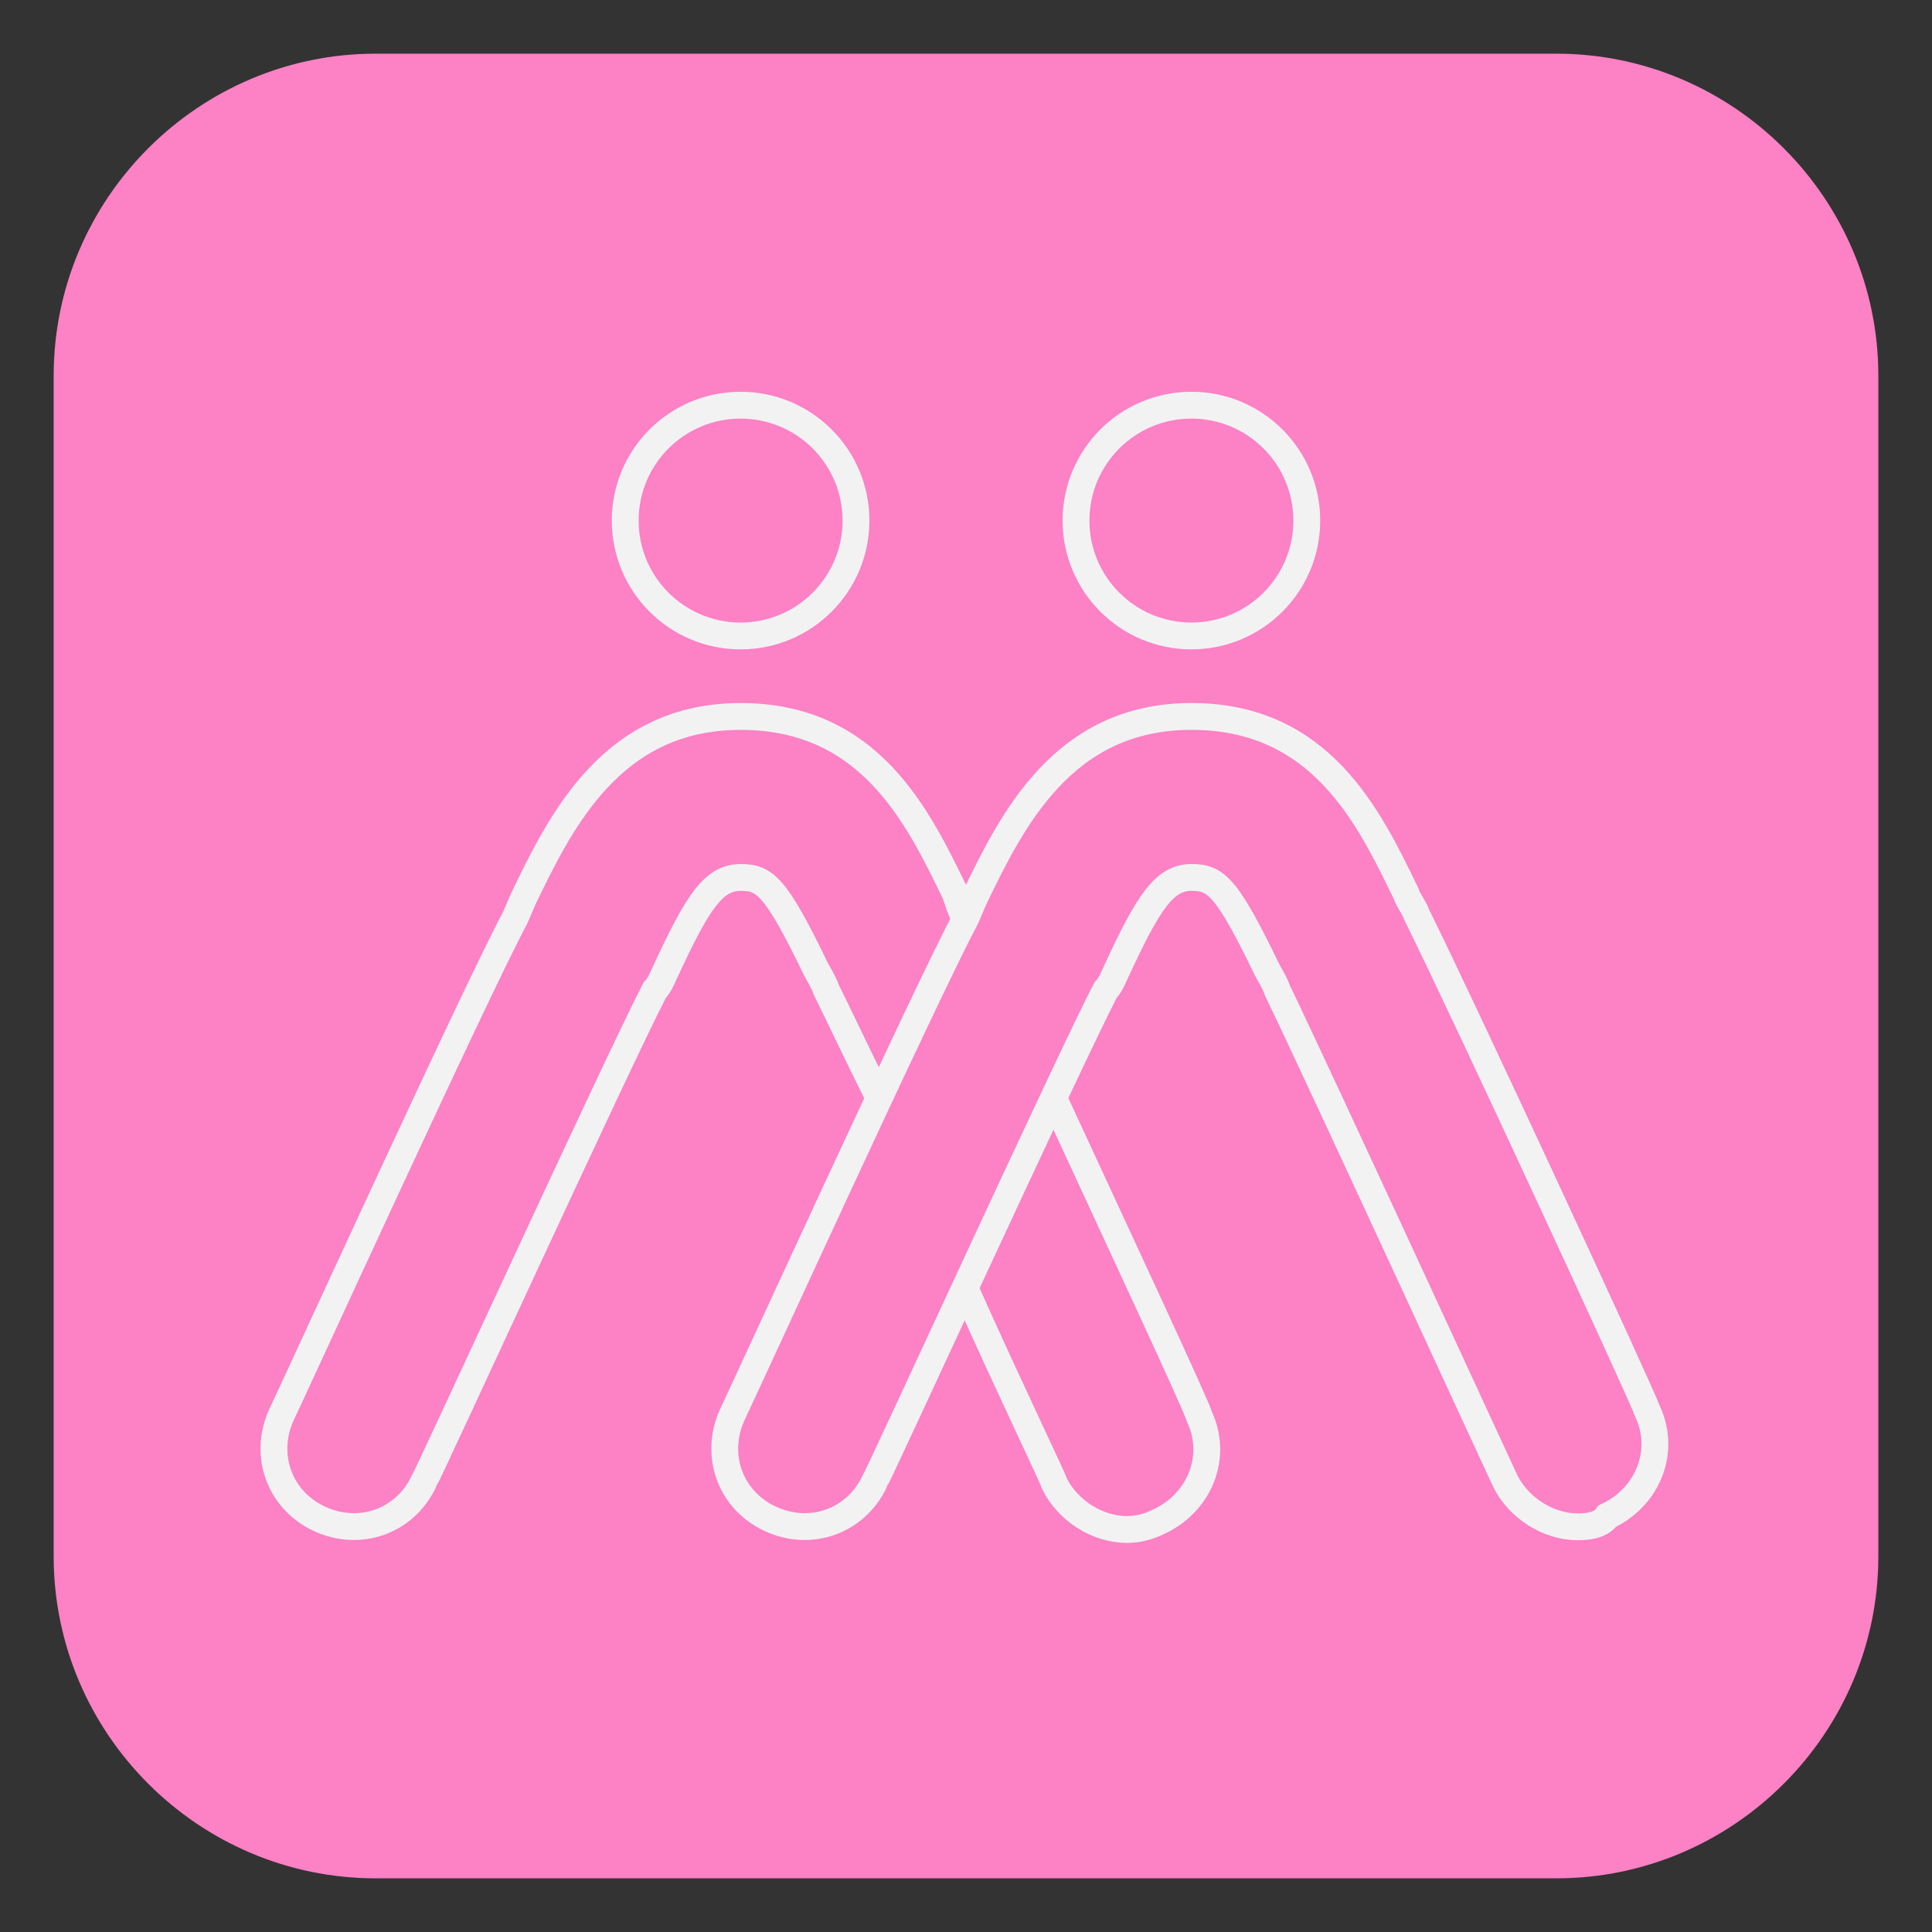
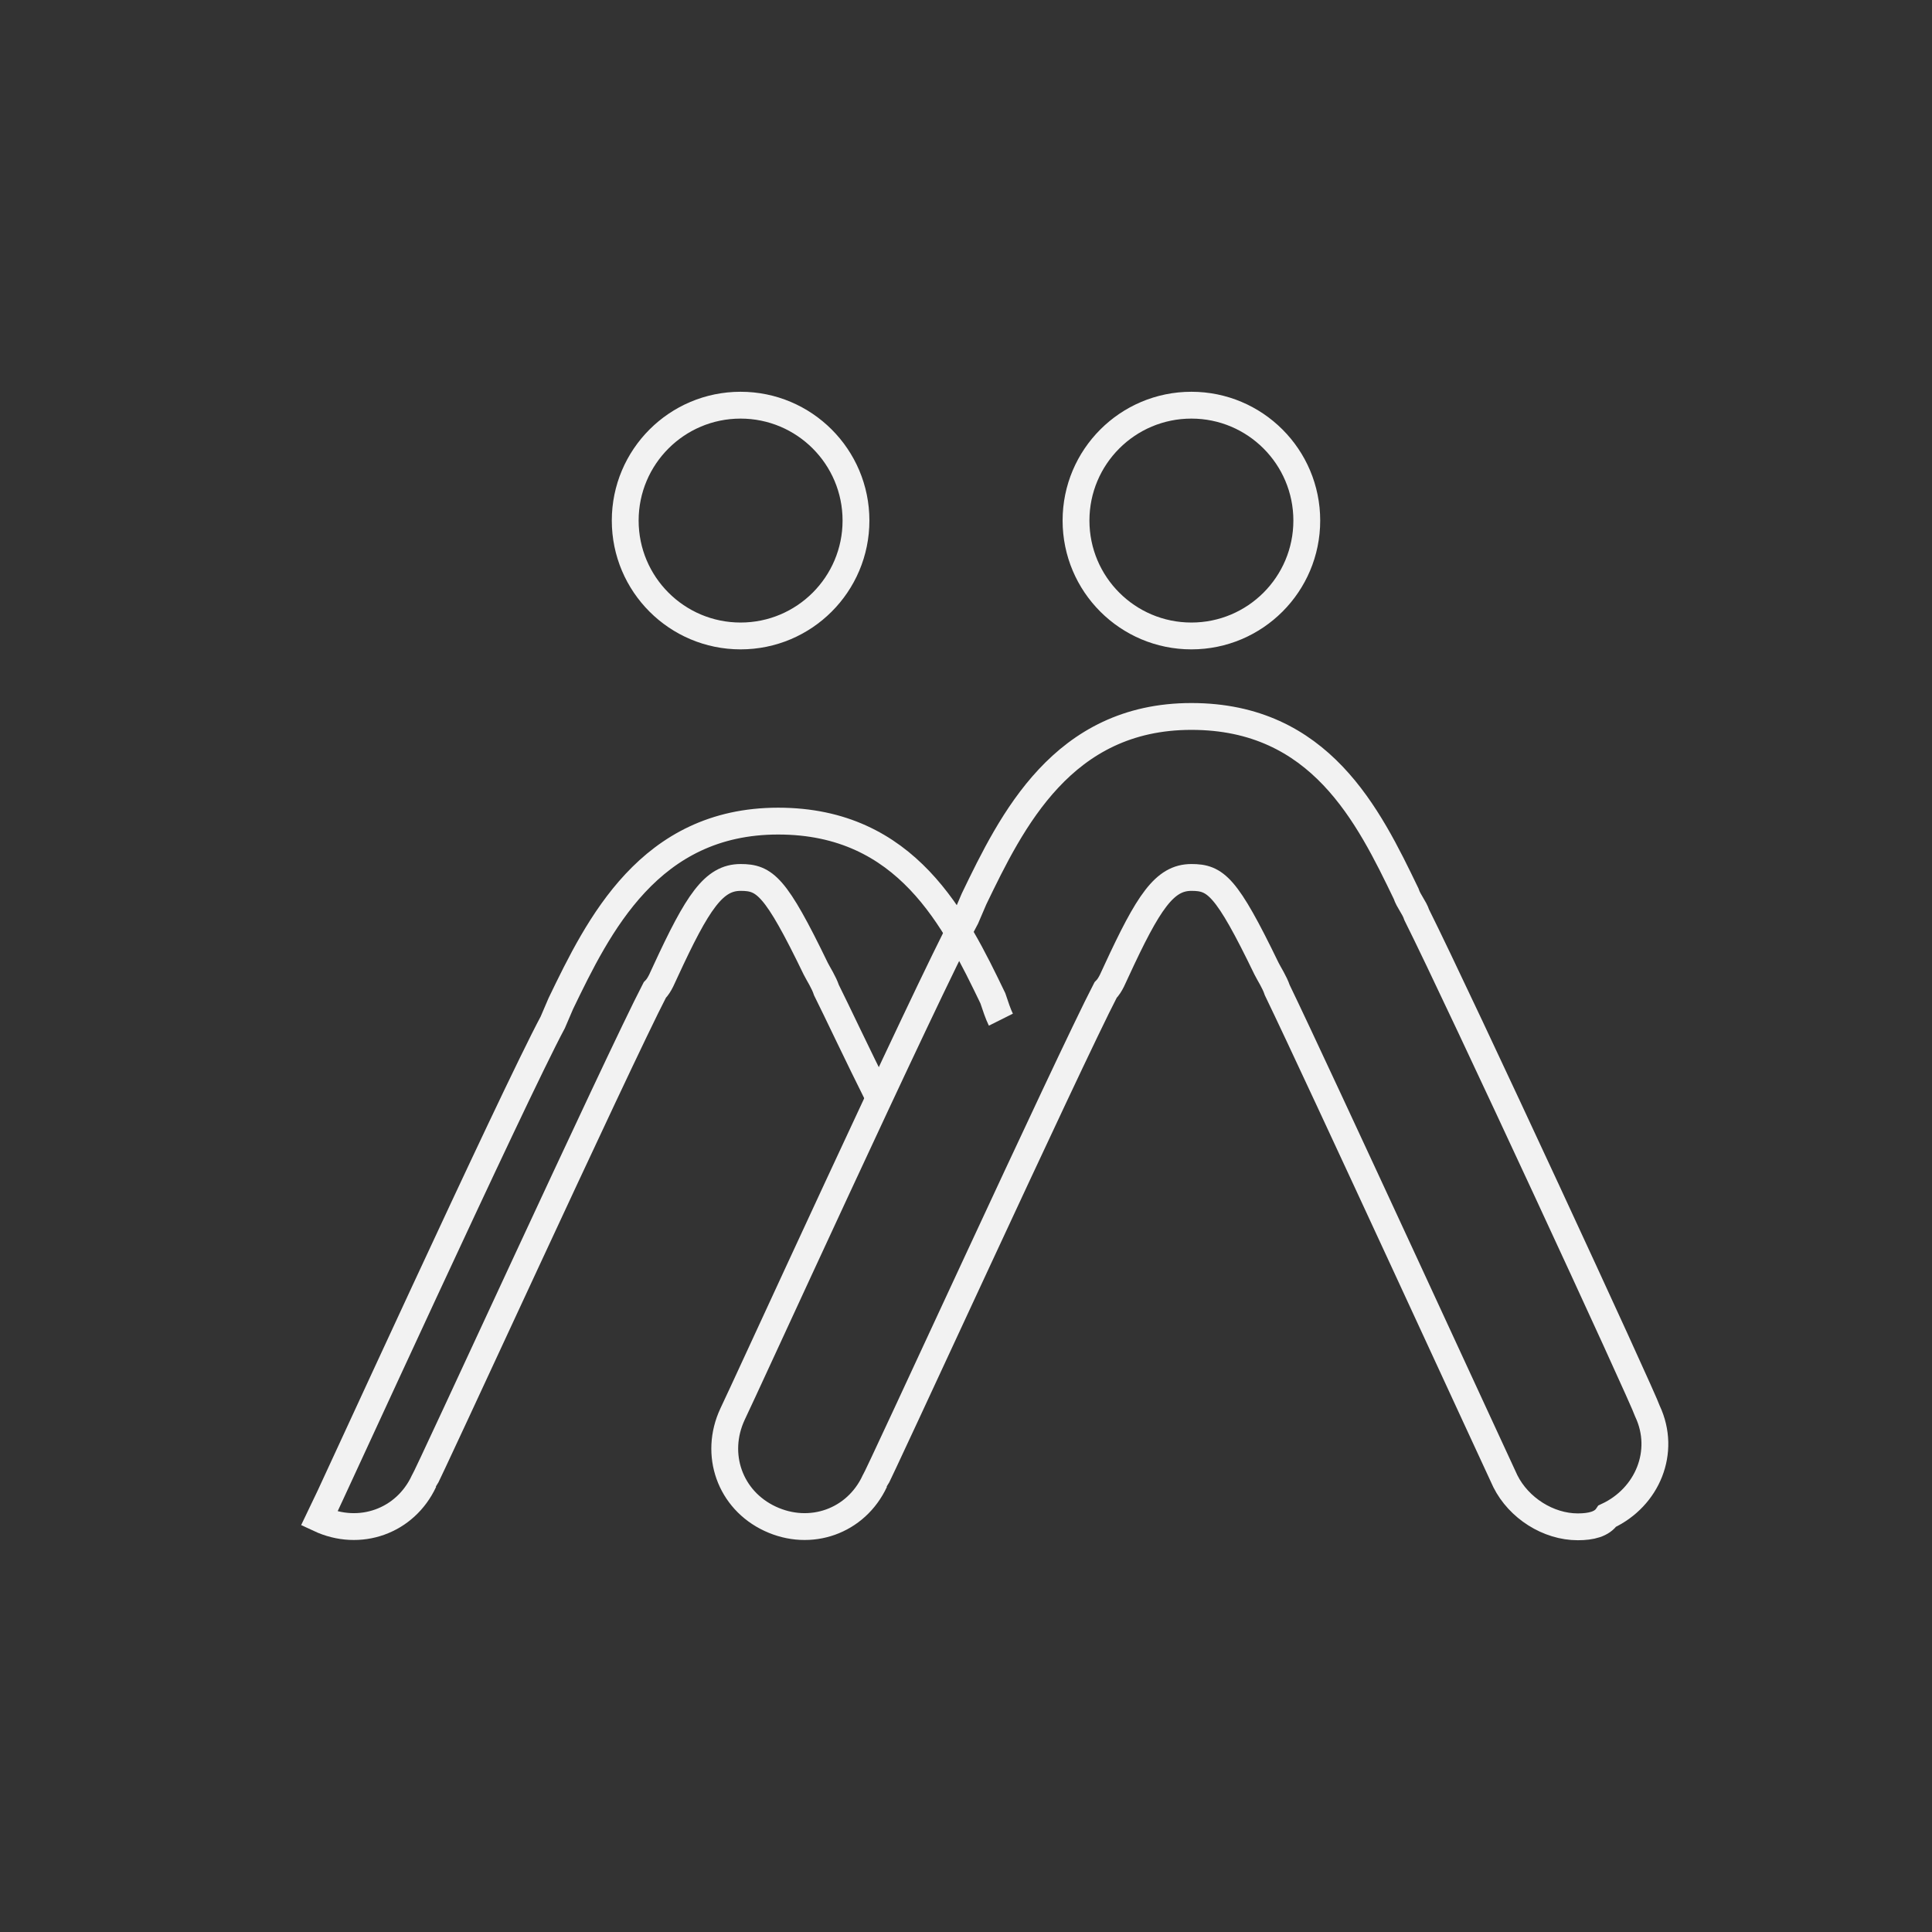
<svg xmlns="http://www.w3.org/2000/svg" id="Calque_1" x="0px" y="0px" viewBox="0 0 72 72" style="enable-background:new 0 0 72 72;" xml:space="preserve">
  <rect x="0" y="0" width="72" height="72" fill="#333333" stroke="none" />
  <style type="text/css"> .st0{fill:#FC81C5;} .st1{fill:none;stroke:#F2F2F2;stroke-miterlimit:10;} </style>
  <g>
-     <path class="st0" d="M58,70H14C7.4,70,2,64.6,2,58V14C2,7.4,7.4,2,14,2h44c6.6,0,12,5.4,12,12v44C70,64.6,64.6,70,58,70z" />
    <g>
-       <path class="st1" d="M32.8,41c-0.9-1.8-1.6-3.3-2-4.1c-0.1-0.3-0.3-0.6-0.4-0.8c-1.5-3.1-1.9-3.4-2.8-3.4c-1,0-1.6,0.9-2.8,3.5 c-0.1,0.2-0.2,0.5-0.4,0.7c-1.4,2.7-8.5,18.2-8.6,18.3c-0.7,1.5-2.4,2.1-3.9,1.4c-1.5-0.7-2.1-2.4-1.4-3.9 c0.3-0.6,7.2-15.7,8.7-18.5l0.3-0.7c1.4-2.9,3.3-6.8,8.1-6.8s6.6,3.7,8,6.6c0.1,0.3,0.2,0.6,0.3,0.8" />
-       <path class="st1" d="M39.3,41c2.4,5.2,5.3,11.4,5.4,11.8c0.7,1.5,0,3.2-1.5,3.9C42.8,56.9,42.4,57,42,57c-1.1,0-2.2-0.7-2.7-1.7 c0-0.1-1.6-3.4-3.3-7.2" />
+       <path class="st1" d="M32.8,41c-0.9-1.8-1.6-3.3-2-4.1c-0.1-0.3-0.3-0.6-0.4-0.8c-1.5-3.1-1.9-3.4-2.8-3.4c-1,0-1.6,0.9-2.8,3.5 c-0.1,0.2-0.2,0.5-0.4,0.7c-1.4,2.7-8.5,18.2-8.6,18.3c-0.7,1.5-2.4,2.1-3.9,1.4c0.3-0.6,7.2-15.7,8.7-18.5l0.3-0.7c1.4-2.9,3.3-6.8,8.1-6.8s6.6,3.7,8,6.6c0.1,0.3,0.2,0.6,0.3,0.8" />
      <circle class="st1" cx="27.6" cy="19.4" r="4.3" />
      <circle class="st1" cx="44.4" cy="19.4" r="4.3" />
      <path class="st1" d="M58.8,56.9c-1.1,0-2.2-0.7-2.7-1.7C56,55,49.1,40,47.6,36.9c-0.1-0.3-0.3-0.6-0.4-0.8 c-1.5-3.1-1.9-3.4-2.8-3.4c-1,0-1.6,0.9-2.8,3.5c-0.1,0.2-0.2,0.5-0.4,0.7c-1.4,2.7-8.5,18.2-8.6,18.3c-0.7,1.5-2.4,2.1-3.9,1.4 c-1.5-0.7-2.1-2.4-1.4-3.9l0,0c0.3-0.6,7.2-15.7,8.7-18.5l0.3-0.7c1.4-2.9,3.3-6.8,8.1-6.8s6.6,3.7,8,6.6c0.1,0.3,0.3,0.5,0.4,0.8 c1.6,3.2,8.4,17.9,8.6,18.5c0.7,1.5,0,3.2-1.5,3.9C59.7,56.8,59.3,56.9,58.8,56.9L58.8,56.9z" />
    </g>
  </g>
</svg>